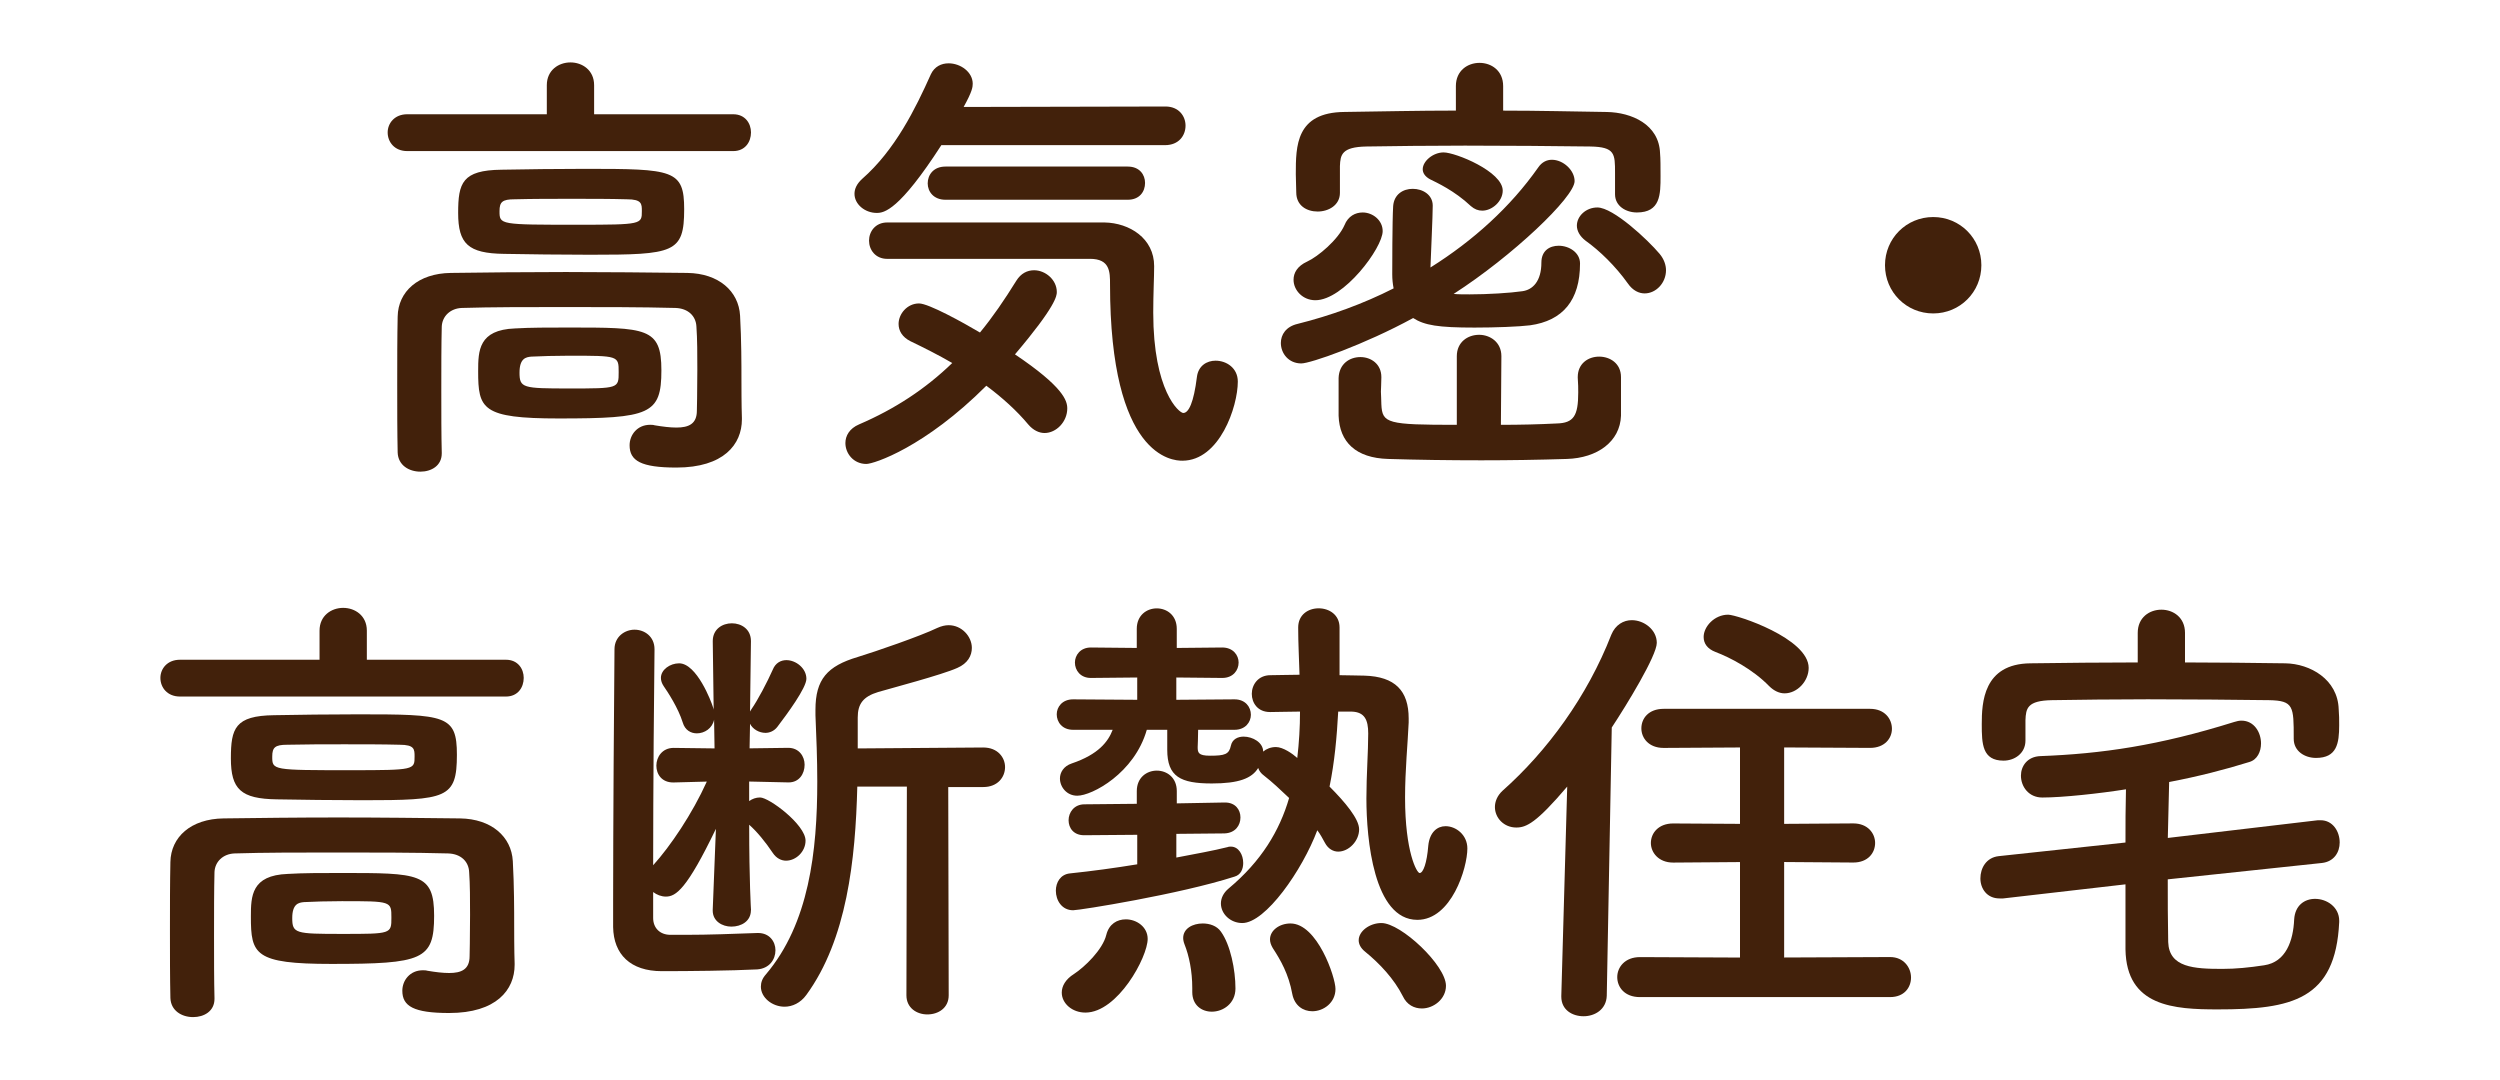
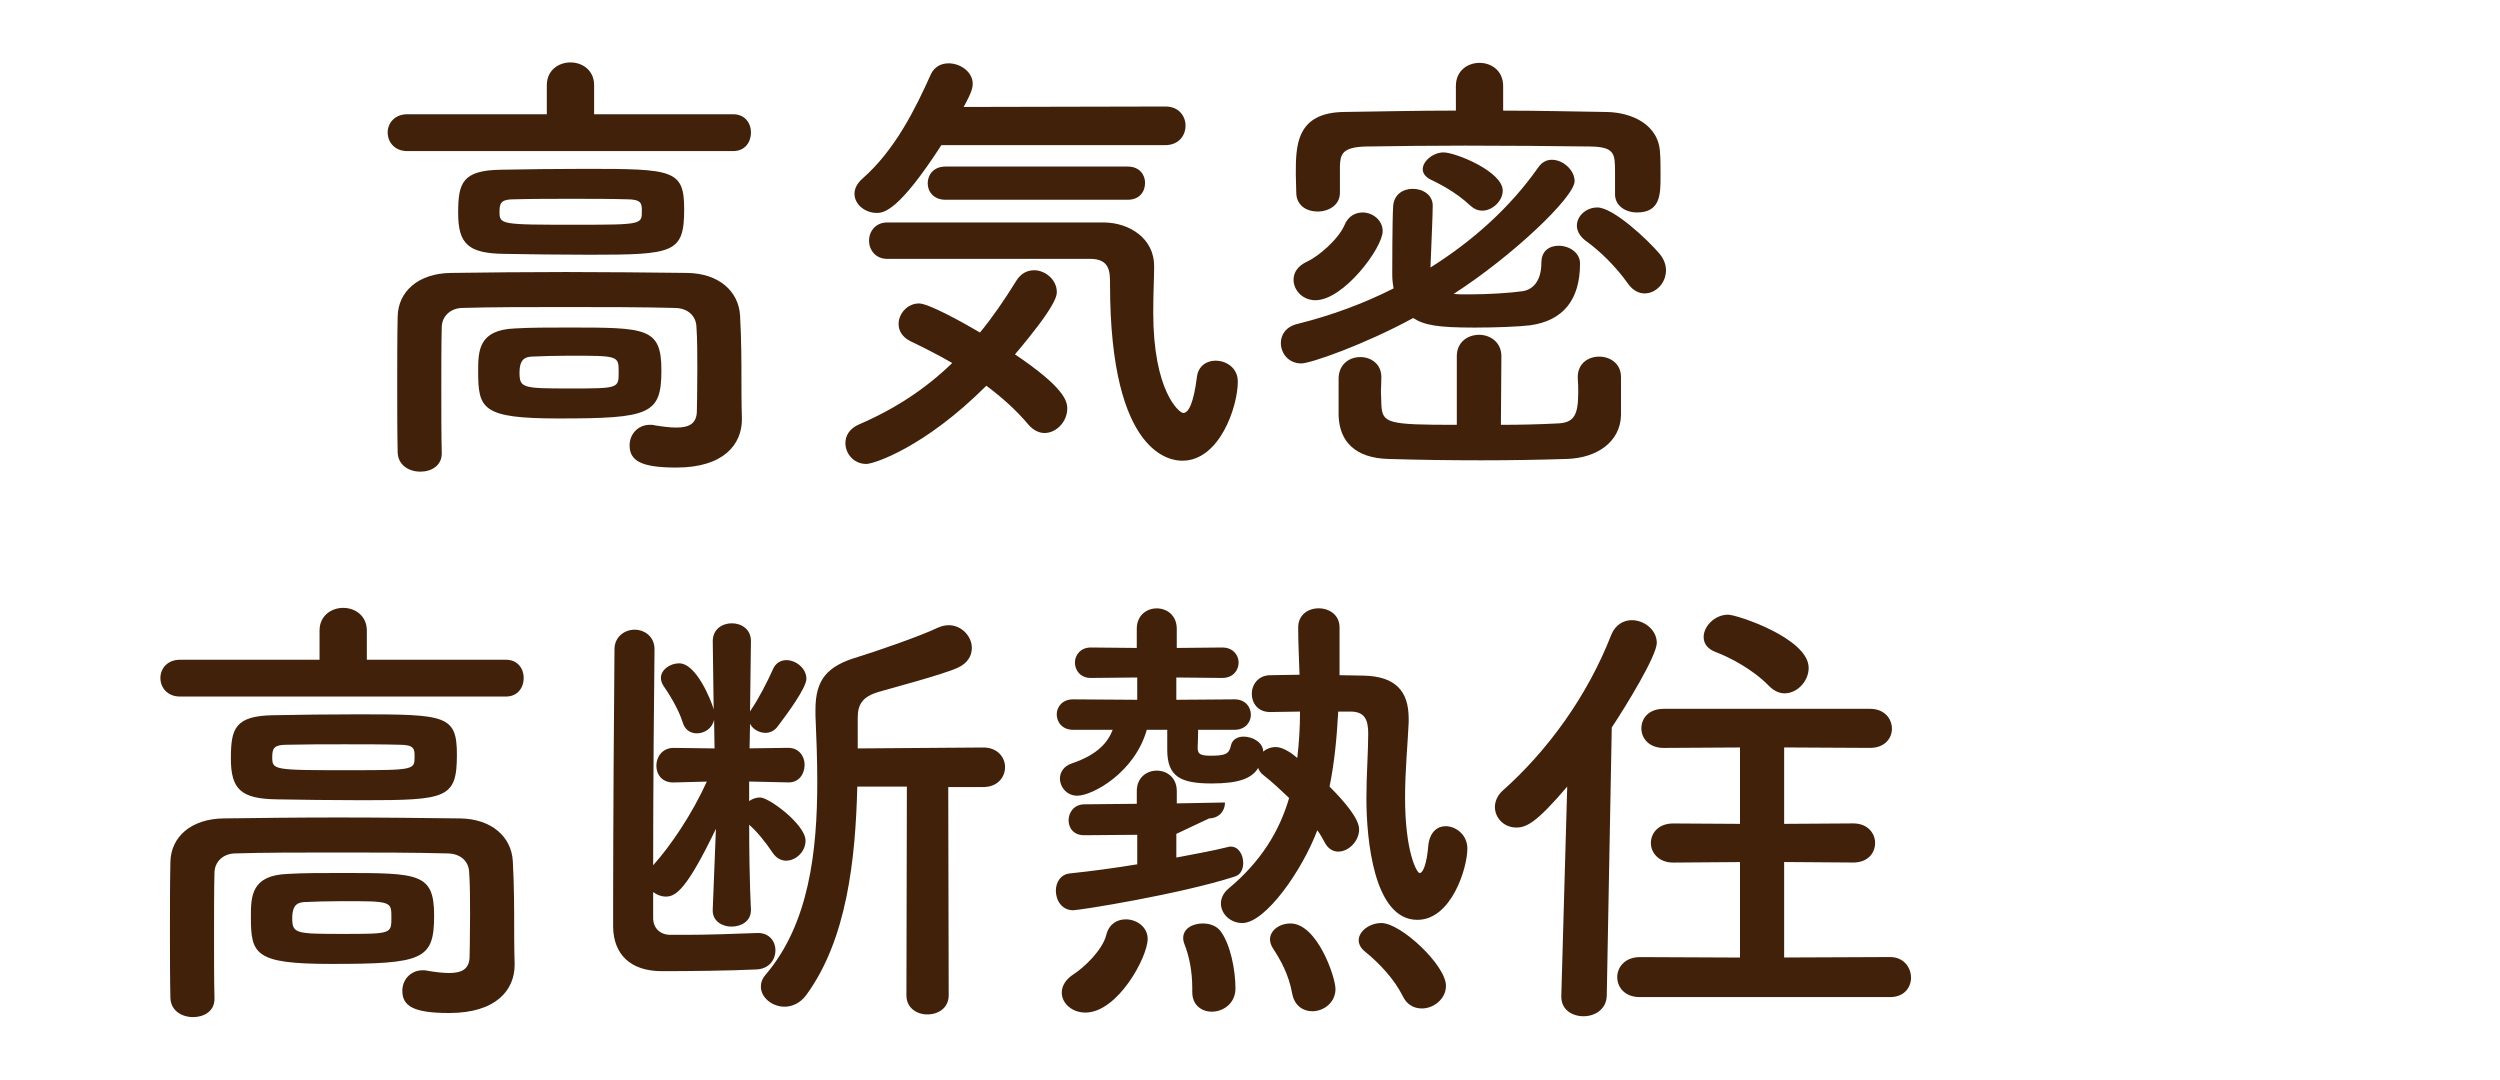
<svg xmlns="http://www.w3.org/2000/svg" version="1.1" id="レイヤー_1" x="0px" y="0px" width="88px" height="38px" viewBox="0 0 88 38" enable-background="new 0 0 88 38" xml:space="preserve">
  <g id="アイコン">
</g>
  <g id="オーバー">
</g>
  <g>
    <path fill="#42210B" d="M14.334,5.318c-0.448,0-0.688-0.32-0.688-0.656c0-0.32,0.24-0.64,0.688-0.64h4.914V2.998   c0-0.528,0.416-0.801,0.832-0.801s0.833,0.272,0.833,0.801v1.024h4.898c0.416,0,0.624,0.319,0.624,0.64   c0,0.336-0.208,0.656-0.624,0.656H14.334z M24.546,13.001c0-0.513,0-1.072-0.032-1.505c-0.016-0.368-0.288-0.641-0.736-0.656   c-1.217-0.032-2.577-0.032-3.906-0.032c-1.312,0-2.577,0-3.618,0.032c-0.4,0.016-0.688,0.288-0.704,0.656   c-0.016,0.641-0.016,1.44-0.016,2.241c0,0.8,0,1.584,0.016,2.192c0,0.017,0,0.017,0,0.032c0,0.433-0.368,0.641-0.752,0.641   c-0.4,0-0.784-0.225-0.8-0.673c-0.016-0.704-0.016-1.536-0.016-2.385c0-0.832,0-1.681,0.016-2.401   c0.016-0.88,0.72-1.521,1.873-1.536c1.216-0.016,2.609-0.032,4.049-0.032c1.441,0,2.914,0.017,4.274,0.032   c1.104,0.016,1.809,0.641,1.857,1.505c0.048,0.848,0.048,1.761,0.048,2.209c0,0.191,0,0.96,0.016,1.393c0,0.016,0,0.031,0,0.048   c0,0.88-0.641,1.696-2.305,1.696c-1.249,0-1.648-0.24-1.648-0.784c0-0.368,0.272-0.721,0.72-0.721c0.048,0,0.112,0,0.16,0.017   c0.288,0.048,0.544,0.08,0.768,0.08c0.432,0,0.72-0.128,0.72-0.593C24.53,14.458,24.546,13.786,24.546,13.001z M20.769,8.967   c-1.041,0-2.161-0.016-3.025-0.031c-1.265-0.017-1.617-0.353-1.617-1.441c0-1.056,0.144-1.504,1.521-1.521   c0.88-0.016,1.937-0.031,2.961-0.031c3.089,0,3.474,0.031,3.474,1.424C24.082,8.904,23.729,8.967,20.769,8.967z M20,11.529   c2.753,0,3.281,0,3.281,1.505c0,1.552-0.4,1.696-3.617,1.696c-2.705,0-2.833-0.336-2.833-1.665c0-0.72,0.016-1.456,1.296-1.504   C18.656,11.529,19.328,11.529,20,11.529z M22.065,7.015c-0.592-0.017-1.265-0.017-1.937-0.017c-0.672,0-1.361,0-2.017,0.017   c-0.432,0-0.528,0.096-0.528,0.416c0,0.48,0,0.48,2.769,0.48c2.241,0,2.241-0.017,2.241-0.48   C22.593,7.175,22.593,7.015,22.065,7.015z M20.032,12.521c-0.496,0-0.993,0.016-1.329,0.032c-0.192,0.016-0.416,0.063-0.416,0.561   c0,0.544,0.112,0.56,1.745,0.56c1.745,0,1.745,0,1.745-0.576S21.777,12.521,20.032,12.521z" />
    <path fill="#42210B" d="M30.494,16.331c-0.448,0-0.736-0.368-0.736-0.736c0-0.256,0.144-0.512,0.48-0.656   c1.265-0.544,2.337-1.248,3.281-2.161c-0.496-0.288-1.008-0.544-1.473-0.768c-0.288-0.145-0.416-0.368-0.416-0.608   c0-0.353,0.304-0.721,0.72-0.721c0.336,0,1.553,0.673,2.145,1.024c0.448-0.544,0.864-1.152,1.28-1.824   c0.16-0.257,0.384-0.368,0.625-0.368c0.4,0,0.8,0.336,0.8,0.768c0,0.128-0.032,0.496-1.473,2.193   c1.713,1.152,1.841,1.633,1.841,1.904c0,0.465-0.384,0.864-0.8,0.864c-0.192,0-0.4-0.096-0.576-0.304   c-0.4-0.48-0.913-0.944-1.473-1.36C32.559,15.739,30.766,16.331,30.494,16.331z M33.135,5.11c-1.488,2.305-2.017,2.385-2.272,2.385   c-0.417,0-0.785-0.304-0.785-0.672c0-0.176,0.08-0.353,0.272-0.528c1.153-1.009,1.873-2.465,2.417-3.682   c0.128-0.271,0.368-0.384,0.625-0.384c0.416,0,0.848,0.304,0.848,0.72c0,0.112-0.016,0.272-0.32,0.816l7.107-0.016   c0.464,0,0.704,0.336,0.704,0.672c0,0.353-0.24,0.688-0.72,0.688H33.135z M31.23,9.112c-0.416,0-0.64-0.32-0.64-0.641   s0.224-0.64,0.64-0.64c7.651,0,7.651,0,7.651,0c0.88,0.016,1.745,0.56,1.745,1.536c0,0.4-0.032,0.977-0.032,1.633   c0,2.77,0.913,3.537,1.057,3.537c0.192,0,0.368-0.368,0.48-1.265c0.048-0.399,0.352-0.576,0.656-0.576   c0.384,0,0.784,0.257,0.784,0.736c0,0.881-0.64,2.785-1.953,2.785c-0.336,0-2.545-0.111-2.545-6.21c0-0.433,0-0.896-0.704-0.896   C38.369,9.112,38.369,9.112,31.23,9.112z M33.279,7.031c-0.416,0-0.624-0.288-0.624-0.576c0-0.304,0.208-0.592,0.624-0.592h6.419   c0.416,0,0.608,0.288,0.608,0.576c0,0.304-0.192,0.592-0.608,0.592H33.279z" />
    <path fill="#42210B" d="M45.806,12.793c-0.448,0-0.72-0.353-0.72-0.721c0-0.288,0.176-0.576,0.592-0.672   c1.152-0.288,2.305-0.704,3.377-1.249c-0.031-0.16-0.048-0.32-0.048-0.496c0-0.192,0-1.873,0.032-2.4   c0.031-0.417,0.352-0.608,0.688-0.608c0.354,0,0.705,0.208,0.705,0.592c0,0.385-0.064,1.681-0.08,2.177   c1.504-0.944,2.816-2.129,3.793-3.521c0.129-0.191,0.305-0.271,0.48-0.271c0.4,0,0.801,0.368,0.801,0.752   c0,0.561-2.193,2.642-4.258,3.97c0.16,0.016,0.352,0.016,0.561,0.016c0.64,0,1.424-0.048,1.856-0.111   c0.368-0.049,0.672-0.353,0.672-1.009c0-0.416,0.288-0.592,0.608-0.592c0.368,0,0.752,0.239,0.752,0.624   c0,1.296-0.607,2.017-1.76,2.177c-0.385,0.048-1.217,0.08-1.953,0.08c-1.281,0-1.761-0.08-2.161-0.336   C48.015,12.137,46.126,12.793,45.806,12.793z M45.533,9.848c0-0.24,0.129-0.48,0.48-0.641c0.385-0.176,1.088-0.769,1.312-1.28   c0.128-0.32,0.385-0.448,0.641-0.448c0.352,0,0.704,0.272,0.704,0.656c0,0.592-1.376,2.433-2.369,2.433   C45.854,10.568,45.533,10.216,45.533,9.848z M52.912,3.894c1.249,0,2.465,0.031,3.65,0.048c0.863,0.016,1.84,0.432,1.872,1.456   c0.017,0.177,0.017,0.496,0.017,0.801c0,0.64,0,1.28-0.833,1.28c-0.384,0-0.769-0.224-0.769-0.641c0-0.016,0-0.016,0-0.031   c0-0.129,0-0.465,0-0.721c0-0.672,0-0.912-0.863-0.929c-1.281-0.016-2.882-0.031-4.418-0.031c-1.266,0-2.498,0.016-3.474,0.031   c-0.864,0.017-0.913,0.288-0.929,0.688c0,0,0,0,0,0.929v0.016c0,0.433-0.4,0.656-0.784,0.656s-0.753-0.208-0.753-0.672   c0-0.208-0.016-0.416-0.016-0.641c0-0.992,0-2.177,1.713-2.192c1.265-0.017,2.594-0.048,3.922-0.048V3.029   c0-0.544,0.416-0.816,0.832-0.816s0.832,0.272,0.832,0.816V3.894z M55.537,13.273c0-0.479,0.369-0.72,0.753-0.72   s0.769,0.24,0.769,0.72c0,0.368,0,0.593,0,0.881c0,0.144,0,0.288,0,0.48c-0.032,0.912-0.832,1.488-1.905,1.521   c-1.009,0.032-2.017,0.048-3.009,0.048c-1.137,0-2.241-0.016-3.281-0.048c-1.137-0.032-1.713-0.593-1.745-1.521c0,0,0,0,0-1.329   c0.017-0.496,0.384-0.736,0.769-0.736c0.367,0,0.736,0.24,0.736,0.704v0.017c0,0.24-0.016,0.368-0.016,0.496   s0.016,0.24,0.016,0.448c0.031,0.672,0.208,0.72,2.656,0.72v-2.417c0-0.496,0.385-0.752,0.785-0.752   c0.384,0,0.784,0.256,0.784,0.752l-0.017,2.417c0.673,0,1.346-0.016,1.969-0.048c0.593-0.016,0.753-0.271,0.753-1.088   c0-0.145,0-0.305-0.017-0.528V13.273z M52.176,7.415c-0.144,0-0.271-0.048-0.4-0.159C51.199,6.71,50.56,6.422,50.336,6.31   c-0.177-0.096-0.256-0.224-0.256-0.352c0-0.288,0.367-0.593,0.735-0.593c0.417,0,2.081,0.673,2.081,1.345   C52.896,7.079,52.528,7.415,52.176,7.415z M57.299,9.976c-0.433-0.608-0.993-1.152-1.489-1.505   c-0.208-0.16-0.304-0.352-0.304-0.528c0-0.336,0.32-0.64,0.721-0.64c0.56,0,1.775,1.136,2.192,1.633   c0.159,0.191,0.224,0.399,0.224,0.576c0,0.448-0.352,0.816-0.752,0.816C57.698,10.329,57.475,10.232,57.299,9.976z" />
-     <path fill="#42210B" d="M68.049,11.033c-0.945,0-1.697-0.753-1.697-1.697s0.752-1.696,1.697-1.696c0.943,0,1.695,0.752,1.695,1.696   S68.992,11.033,68.049,11.033z" />
    <path fill="#42210B" d="M6.334,24.518c-0.448,0-0.688-0.32-0.688-0.656c0-0.32,0.24-0.639,0.688-0.639h4.914v-1.025   c0-0.527,0.416-0.801,0.832-0.801s0.833,0.273,0.833,0.801v1.025h4.898c0.416,0,0.624,0.318,0.624,0.639   c0,0.336-0.208,0.656-0.624,0.656H6.334z M16.546,32.201c0-0.512,0-1.072-0.032-1.504c-0.016-0.369-0.288-0.641-0.736-0.656   c-1.217-0.033-2.577-0.033-3.906-0.033c-1.312,0-2.577,0-3.618,0.033c-0.4,0.016-0.688,0.287-0.704,0.656   c-0.016,0.641-0.016,1.439-0.016,2.24s0,1.584,0.016,2.193c0,0.016,0,0.016,0,0.031c0,0.434-0.368,0.641-0.752,0.641   c-0.4,0-0.784-0.225-0.8-0.672c-0.016-0.705-0.016-1.537-0.016-2.385c0-0.832,0-1.682,0.016-2.402   c0.016-0.879,0.72-1.52,1.873-1.535c1.216-0.016,2.609-0.033,4.049-0.033c1.441,0,2.914,0.018,4.274,0.033   c1.104,0.016,1.809,0.641,1.857,1.504c0.048,0.848,0.048,1.762,0.048,2.209c0,0.191,0,0.961,0.016,1.393c0,0.016,0,0.031,0,0.049   c0,0.879-0.641,1.695-2.305,1.695c-1.249,0-1.648-0.24-1.648-0.783c0-0.369,0.272-0.721,0.72-0.721c0.048,0,0.112,0,0.16,0.016   c0.288,0.049,0.544,0.08,0.768,0.08c0.432,0,0.72-0.127,0.72-0.592C16.53,33.658,16.546,32.986,16.546,32.201z M12.769,28.168   c-1.041,0-2.161-0.016-3.025-0.031c-1.265-0.018-1.617-0.354-1.617-1.441c0-1.057,0.144-1.504,1.521-1.521   c0.88-0.016,1.937-0.031,2.961-0.031c3.089,0,3.474,0.031,3.474,1.424C16.082,28.104,15.729,28.168,12.769,28.168z M12,30.729   c2.753,0,3.281,0,3.281,1.506c0,1.551-0.4,1.695-3.617,1.695c-2.705,0-2.833-0.336-2.833-1.664c0-0.721,0.016-1.457,1.296-1.504   C10.656,30.729,11.328,30.729,12,30.729z M14.065,26.215c-0.592-0.016-1.265-0.016-1.937-0.016c-0.672,0-1.361,0-2.017,0.016   c-0.432,0-0.528,0.096-0.528,0.416c0,0.48,0,0.48,2.769,0.48c2.241,0,2.241-0.016,2.241-0.48   C14.593,26.375,14.593,26.215,14.065,26.215z M12.032,31.721c-0.496,0-0.993,0.016-1.329,0.033   c-0.192,0.016-0.416,0.062-0.416,0.561c0,0.543,0.112,0.559,1.745,0.559c1.745,0,1.745,0,1.745-0.576S13.777,31.721,12.032,31.721z   " />
    <path fill="#42210B" d="M26.432,32.041c0,0.385-0.336,0.576-0.688,0.576c-0.32,0-0.656-0.191-0.656-0.561c0-0.016,0-0.016,0-0.031   l0.112-2.85c-1.024,2.129-1.409,2.385-1.761,2.385c-0.16,0-0.32-0.062-0.448-0.16v0.914c0,0.352,0.24,0.592,0.608,0.592   c0.176,0,0.368,0,0.544,0c0.816,0,1.633-0.033,2.513-0.064c0.016,0,0.016,0,0.032,0c0.4,0,0.608,0.305,0.608,0.607   c0,0.32-0.208,0.641-0.64,0.674c-0.944,0.047-2.401,0.062-3.361,0.062c-1.104,0-1.697-0.592-1.713-1.553c0-0.207,0-0.512,0-0.896   c0-2.367,0.032-7.57,0.048-8.883c0-0.447,0.368-0.688,0.705-0.688c0.352,0,0.704,0.24,0.704,0.688v0.016   c-0.016,1.025-0.048,5.059-0.048,7.588c0.608-0.672,1.376-1.809,1.889-2.945l-1.168,0.031h-0.016c-0.4,0-0.592-0.287-0.592-0.592   s0.208-0.625,0.608-0.625l1.44,0.018l-0.016-1.01c-0.064,0.305-0.336,0.48-0.608,0.48c-0.208,0-0.417-0.111-0.496-0.383   c-0.16-0.514-0.528-1.074-0.672-1.281c-0.064-0.096-0.096-0.191-0.096-0.289c0-0.287,0.32-0.512,0.64-0.512   c0.625,0,1.137,1.361,1.185,1.521c0.016,0.031,0.032,0.111,0.032,0.111l-0.032-2.4v-0.016c0-0.418,0.336-0.625,0.672-0.625   c0.336,0,0.672,0.207,0.672,0.625v0.016c0,0-0.016,1.119-0.032,2.465c0.016-0.016,0.032-0.064,0.048-0.08   c0.224-0.32,0.561-0.961,0.752-1.393c0.096-0.24,0.288-0.336,0.48-0.336c0.336,0,0.704,0.287,0.704,0.656   c0,0.32-0.672,1.232-1.024,1.695c-0.112,0.145-0.272,0.209-0.416,0.209c-0.224,0-0.448-0.129-0.544-0.32l-0.016,0.865l1.361-0.018   c0.384,0,0.576,0.305,0.576,0.594c0,0.32-0.192,0.623-0.56,0.623h-0.016l-1.376-0.031v0.688c0.112-0.08,0.24-0.127,0.384-0.127   c0.32,0,1.601,0.959,1.601,1.52c0,0.385-0.336,0.705-0.688,0.705c-0.16,0-0.336-0.08-0.464-0.271   c-0.256-0.385-0.56-0.754-0.832-0.994c0,2.002,0.064,2.994,0.064,2.994V32.041z M31.922,27.688h-1.745   c-0.064,2.578-0.368,5.379-1.793,7.332c-0.208,0.287-0.496,0.416-0.768,0.416c-0.433,0-0.833-0.32-0.833-0.705   c0-0.145,0.048-0.289,0.176-0.432c1.521-1.793,1.809-4.338,1.809-6.787c0-0.801-0.032-1.584-0.064-2.338c0-0.062,0-0.127,0-0.191   c0-1.072,0.416-1.537,1.488-1.857c0.625-0.191,2.209-0.736,2.801-1.023c0.144-0.064,0.272-0.096,0.4-0.096   c0.464,0,0.816,0.4,0.816,0.799c0,0.273-0.144,0.545-0.512,0.705c-0.528,0.24-2.353,0.721-2.785,0.848   c-0.528,0.16-0.72,0.418-0.72,0.896v1.09l4.418-0.033c0.512,0,0.768,0.354,0.768,0.689c0,0.352-0.256,0.703-0.768,0.703h-1.232   l0.016,7.332c0,0.447-0.368,0.672-0.752,0.672c-0.368,0-0.736-0.225-0.736-0.672L31.922,27.688z" />
-     <path fill="#42210B" d="M41.407,29.352v0.834c0.672-0.129,1.296-0.24,1.809-0.369c0.032-0.016,0.08-0.016,0.112-0.016   c0.272,0,0.433,0.287,0.433,0.576c0,0.207-0.08,0.416-0.304,0.48c-1.937,0.623-5.458,1.184-5.683,1.184   c-0.4,0-0.608-0.352-0.608-0.688c0-0.289,0.16-0.576,0.496-0.609c0.768-0.08,1.584-0.191,2.369-0.32v-1.039L38.174,29.4h-0.016   c-0.368,0-0.544-0.256-0.544-0.527c0-0.273,0.192-0.561,0.56-0.561l1.841-0.018v-0.447c0-0.48,0.352-0.721,0.704-0.721   s0.704,0.24,0.704,0.721v0.432l1.681-0.031h0.016c0.368,0,0.544,0.256,0.544,0.527c0,0.273-0.176,0.545-0.56,0.561L41.407,29.352z    M47.105,25.047c-0.048,0.896-0.128,1.777-0.305,2.641c0.545,0.545,1.041,1.137,1.041,1.504c0,0.416-0.368,0.785-0.736,0.785   c-0.176,0-0.352-0.096-0.465-0.305c-0.08-0.143-0.16-0.303-0.271-0.447c-0.528,1.408-1.824,3.266-2.641,3.266   c-0.416,0-0.752-0.32-0.752-0.689c0-0.176,0.08-0.367,0.272-0.527c1.152-0.961,1.793-2.033,2.129-3.186   c-0.305-0.289-0.592-0.561-0.881-0.785c-0.112-0.08-0.176-0.176-0.208-0.271c-0.224,0.369-0.688,0.545-1.632,0.545   c-1.104,0-1.569-0.24-1.569-1.186v-0.703h-0.72c-0.432,1.52-1.921,2.32-2.449,2.32c-0.368,0-0.608-0.305-0.608-0.607   c0-0.209,0.128-0.434,0.416-0.529c0.944-0.32,1.281-0.768,1.44-1.184h-1.393c-0.384,0-0.576-0.273-0.576-0.545   c0-0.256,0.192-0.527,0.576-0.527l2.257,0.016v-0.785l-1.633,0.016c-0.368,0-0.56-0.271-0.56-0.543c0-0.256,0.192-0.529,0.56-0.529   l1.617,0.016v-0.672c0-0.48,0.352-0.721,0.704-0.721s0.704,0.24,0.704,0.721v0.672l1.601-0.016c0.384,0,0.576,0.273,0.576,0.529   c0,0.271-0.192,0.543-0.576,0.543l-1.617-0.016v0.785l2.049-0.016c0.384,0,0.576,0.271,0.576,0.543   c0,0.256-0.192,0.529-0.576,0.529h-1.281c0,0.287-0.016,0.543-0.016,0.607c0,0.191,0.016,0.305,0.433,0.305   c0.528,0,0.672-0.049,0.736-0.354c0.048-0.223,0.24-0.318,0.448-0.318c0.32,0,0.688,0.207,0.688,0.527   c0.112-0.096,0.272-0.16,0.448-0.16c0.256,0,0.593,0.24,0.753,0.385c0.063-0.545,0.096-1.072,0.096-1.633   c-0.384,0-0.736,0.016-1.04,0.016h-0.016c-0.433,0-0.641-0.32-0.641-0.641s0.224-0.656,0.657-0.656   c0.304,0,0.656-0.016,1.023-0.016c-0.016-0.561-0.047-1.104-0.047-1.664c0-0.449,0.352-0.674,0.72-0.674s0.736,0.225,0.736,0.674   c0,1.68,0,1.68,0,1.68c0.337,0,0.64,0.016,0.88,0.016c1.073,0.033,1.553,0.529,1.553,1.506c0,0.047,0,0.096,0,0.145   c-0.031,0.719-0.127,1.68-0.127,2.641c0,1.92,0.416,2.656,0.512,2.656c0.128,0,0.256-0.352,0.305-0.961   c0.047-0.479,0.319-0.688,0.607-0.688c0.368,0,0.769,0.305,0.769,0.785c0,0.688-0.561,2.512-1.761,2.512   c-1.537,0-1.793-2.848-1.793-4.273c0-0.832,0.064-1.633,0.064-2.289c0-0.48-0.129-0.752-0.576-0.768H47.105z M37.374,34.939   c0-0.225,0.128-0.465,0.432-0.656c0.368-0.24,1.008-0.85,1.136-1.377c0.096-0.385,0.384-0.545,0.688-0.545   c0.384,0,0.768,0.271,0.768,0.688c0,0.641-1.056,2.594-2.193,2.594C37.742,35.643,37.374,35.322,37.374,34.939z M42.656,35.611   c-0.353,0-0.688-0.225-0.688-0.689c0-0.016,0-0.016,0-0.031c0-0.031,0-0.08,0-0.111c0-0.594-0.112-1.137-0.272-1.537   c-0.032-0.08-0.048-0.16-0.048-0.225c0-0.336,0.336-0.512,0.688-0.512c0.24,0,0.496,0.08,0.64,0.287   c0.336,0.465,0.512,1.346,0.512,2.002C43.488,35.322,43.056,35.611,42.656,35.611z M46.193,35.596c-0.32,0-0.625-0.193-0.705-0.609   c-0.127-0.703-0.416-1.201-0.688-1.617c-0.064-0.111-0.096-0.207-0.096-0.303c0-0.32,0.336-0.561,0.72-0.561   c0.944,0,1.585,1.889,1.585,2.305C47.01,35.291,46.594,35.596,46.193,35.596z M50.051,35.498c-0.272,0-0.528-0.127-0.672-0.432   c-0.305-0.607-0.816-1.152-1.329-1.568c-0.16-0.129-0.224-0.271-0.224-0.4c0-0.32,0.384-0.607,0.8-0.607   c0.688,0,2.272,1.488,2.272,2.209C50.898,35.162,50.467,35.498,50.051,35.498z" />
+     <path fill="#42210B" d="M41.407,29.352v0.834c0.672-0.129,1.296-0.24,1.809-0.369c0.032-0.016,0.08-0.016,0.112-0.016   c0.272,0,0.433,0.287,0.433,0.576c0,0.207-0.08,0.416-0.304,0.48c-1.937,0.623-5.458,1.184-5.683,1.184   c-0.4,0-0.608-0.352-0.608-0.688c0-0.289,0.16-0.576,0.496-0.609c0.768-0.08,1.584-0.191,2.369-0.32v-1.039L38.174,29.4h-0.016   c-0.368,0-0.544-0.256-0.544-0.527c0-0.273,0.192-0.561,0.56-0.561l1.841-0.018v-0.447c0-0.48,0.352-0.721,0.704-0.721   s0.704,0.24,0.704,0.721v0.432l1.681-0.031h0.016c0,0.273-0.176,0.545-0.56,0.561L41.407,29.352z    M47.105,25.047c-0.048,0.896-0.128,1.777-0.305,2.641c0.545,0.545,1.041,1.137,1.041,1.504c0,0.416-0.368,0.785-0.736,0.785   c-0.176,0-0.352-0.096-0.465-0.305c-0.08-0.143-0.16-0.303-0.271-0.447c-0.528,1.408-1.824,3.266-2.641,3.266   c-0.416,0-0.752-0.32-0.752-0.689c0-0.176,0.08-0.367,0.272-0.527c1.152-0.961,1.793-2.033,2.129-3.186   c-0.305-0.289-0.592-0.561-0.881-0.785c-0.112-0.08-0.176-0.176-0.208-0.271c-0.224,0.369-0.688,0.545-1.632,0.545   c-1.104,0-1.569-0.24-1.569-1.186v-0.703h-0.72c-0.432,1.52-1.921,2.32-2.449,2.32c-0.368,0-0.608-0.305-0.608-0.607   c0-0.209,0.128-0.434,0.416-0.529c0.944-0.32,1.281-0.768,1.44-1.184h-1.393c-0.384,0-0.576-0.273-0.576-0.545   c0-0.256,0.192-0.527,0.576-0.527l2.257,0.016v-0.785l-1.633,0.016c-0.368,0-0.56-0.271-0.56-0.543c0-0.256,0.192-0.529,0.56-0.529   l1.617,0.016v-0.672c0-0.48,0.352-0.721,0.704-0.721s0.704,0.24,0.704,0.721v0.672l1.601-0.016c0.384,0,0.576,0.273,0.576,0.529   c0,0.271-0.192,0.543-0.576,0.543l-1.617-0.016v0.785l2.049-0.016c0.384,0,0.576,0.271,0.576,0.543   c0,0.256-0.192,0.529-0.576,0.529h-1.281c0,0.287-0.016,0.543-0.016,0.607c0,0.191,0.016,0.305,0.433,0.305   c0.528,0,0.672-0.049,0.736-0.354c0.048-0.223,0.24-0.318,0.448-0.318c0.32,0,0.688,0.207,0.688,0.527   c0.112-0.096,0.272-0.16,0.448-0.16c0.256,0,0.593,0.24,0.753,0.385c0.063-0.545,0.096-1.072,0.096-1.633   c-0.384,0-0.736,0.016-1.04,0.016h-0.016c-0.433,0-0.641-0.32-0.641-0.641s0.224-0.656,0.657-0.656   c0.304,0,0.656-0.016,1.023-0.016c-0.016-0.561-0.047-1.104-0.047-1.664c0-0.449,0.352-0.674,0.72-0.674s0.736,0.225,0.736,0.674   c0,1.68,0,1.68,0,1.68c0.337,0,0.64,0.016,0.88,0.016c1.073,0.033,1.553,0.529,1.553,1.506c0,0.047,0,0.096,0,0.145   c-0.031,0.719-0.127,1.68-0.127,2.641c0,1.92,0.416,2.656,0.512,2.656c0.128,0,0.256-0.352,0.305-0.961   c0.047-0.479,0.319-0.688,0.607-0.688c0.368,0,0.769,0.305,0.769,0.785c0,0.688-0.561,2.512-1.761,2.512   c-1.537,0-1.793-2.848-1.793-4.273c0-0.832,0.064-1.633,0.064-2.289c0-0.48-0.129-0.752-0.576-0.768H47.105z M37.374,34.939   c0-0.225,0.128-0.465,0.432-0.656c0.368-0.24,1.008-0.85,1.136-1.377c0.096-0.385,0.384-0.545,0.688-0.545   c0.384,0,0.768,0.271,0.768,0.688c0,0.641-1.056,2.594-2.193,2.594C37.742,35.643,37.374,35.322,37.374,34.939z M42.656,35.611   c-0.353,0-0.688-0.225-0.688-0.689c0-0.016,0-0.016,0-0.031c0-0.031,0-0.08,0-0.111c0-0.594-0.112-1.137-0.272-1.537   c-0.032-0.08-0.048-0.16-0.048-0.225c0-0.336,0.336-0.512,0.688-0.512c0.24,0,0.496,0.08,0.64,0.287   c0.336,0.465,0.512,1.346,0.512,2.002C43.488,35.322,43.056,35.611,42.656,35.611z M46.193,35.596c-0.32,0-0.625-0.193-0.705-0.609   c-0.127-0.703-0.416-1.201-0.688-1.617c-0.064-0.111-0.096-0.207-0.096-0.303c0-0.32,0.336-0.561,0.72-0.561   c0.944,0,1.585,1.889,1.585,2.305C47.01,35.291,46.594,35.596,46.193,35.596z M50.051,35.498c-0.272,0-0.528-0.127-0.672-0.432   c-0.305-0.607-0.816-1.152-1.329-1.568c-0.16-0.129-0.224-0.271-0.224-0.4c0-0.32,0.384-0.607,0.8-0.607   c0.688,0,2.272,1.488,2.272,2.209C50.898,35.162,50.467,35.498,50.051,35.498z" />
    <path fill="#42210B" d="M55.166,27.688c-1.088,1.281-1.44,1.441-1.793,1.441c-0.432,0-0.752-0.336-0.752-0.721   c0-0.191,0.08-0.4,0.271-0.576c1.569-1.393,2.979-3.314,3.826-5.49c0.145-0.352,0.432-0.512,0.721-0.512   c0.432,0,0.88,0.336,0.88,0.799c0,0.449-1.056,2.178-1.585,2.979l-0.176,9.443c-0.016,0.48-0.416,0.721-0.816,0.721   s-0.784-0.225-0.784-0.689c0-0.016,0-0.016,0-0.031L55.166,27.688z M57.727,35.098c-0.543,0-0.8-0.352-0.8-0.703   s0.272-0.705,0.8-0.705l3.521,0.016v-3.361l-2.353,0.018c-0.513,0-0.784-0.354-0.784-0.689c0-0.352,0.271-0.688,0.784-0.688   L61.248,29v-2.689l-2.688,0.016c-0.528,0-0.784-0.352-0.784-0.688c0-0.352,0.256-0.688,0.784-0.688h7.267   c0.513,0,0.769,0.352,0.769,0.703c0,0.336-0.256,0.672-0.769,0.672l-3.025-0.016V29l2.434-0.016c0.512,0,0.768,0.352,0.768,0.688   c0,0.354-0.256,0.689-0.768,0.689l-2.434-0.018v3.361l3.73-0.016c0.479,0,0.736,0.369,0.736,0.721s-0.24,0.688-0.736,0.688H57.727z    M62.273,24.15c-0.576-0.592-1.377-1.008-1.889-1.201c-0.289-0.111-0.416-0.303-0.416-0.527c0-0.369,0.383-0.785,0.863-0.785   c0.305,0,2.834,0.832,2.834,1.873c0,0.465-0.4,0.896-0.849,0.896C62.641,24.406,62.449,24.326,62.273,24.15z" />
-     <path fill="#42210B" d="M76.305,30.953c0,0.721,0,1.457,0.016,2.209c0.031,0.896,0.912,0.943,1.904,0.943   c0.48,0,0.945-0.047,1.473-0.127c0.769-0.113,1.025-0.865,1.057-1.617c0.032-0.496,0.368-0.721,0.736-0.721   c0.416,0,0.849,0.289,0.849,0.77c0,0.016,0,0.031,0,0.047c-0.128,2.738-1.665,3.074-4.274,3.074c-1.536,0-3.217-0.096-3.249-2.113   v-2.289l-4.306,0.496c-0.048,0-0.08,0-0.128,0c-0.448,0-0.673-0.352-0.673-0.703c0-0.369,0.209-0.736,0.641-0.785l4.466-0.48   c0-0.625,0-1.232,0.017-1.873c-0.912,0.145-2.225,0.289-2.945,0.289c-0.48,0-0.752-0.385-0.752-0.77   c0-0.336,0.224-0.672,0.688-0.688c2.145-0.08,4.162-0.369,6.818-1.201c0.097-0.031,0.177-0.047,0.257-0.047   c0.448,0,0.688,0.416,0.688,0.801c0,0.287-0.129,0.576-0.416,0.656c-0.816,0.256-1.809,0.512-2.818,0.703   c-0.016,0.672-0.031,1.312-0.047,1.969l5.281-0.623c0.032,0,0.064,0,0.097,0c0.433,0,0.672,0.398,0.672,0.783   c0,0.336-0.192,0.672-0.624,0.721L76.305,30.953z M76.912,23.318c1.186,0,2.369,0.016,3.537,0.031   c0.865,0.016,1.842,0.561,1.873,1.617c0.017,0.191,0.017,0.367,0.017,0.561c0,0.641-0.08,1.152-0.816,1.152   c-0.4,0-0.784-0.24-0.784-0.672c0-0.018,0-0.018,0-0.033c0-1.104,0-1.312-0.865-1.328c-1.279-0.016-2.801-0.031-4.273-0.031   c-1.217,0-2.4,0.016-3.377,0.031c-0.864,0.016-0.912,0.287-0.928,0.705v0.703v0.016c0,0.449-0.385,0.705-0.77,0.705   c-0.752,0-0.768-0.592-0.768-1.281c0-0.752,0.048-2.129,1.713-2.145c1.248-0.016,2.513-0.031,3.777-0.031v-1.041   c0-0.545,0.416-0.816,0.832-0.816s0.832,0.271,0.832,0.816V23.318z" />
  </g>
</svg>